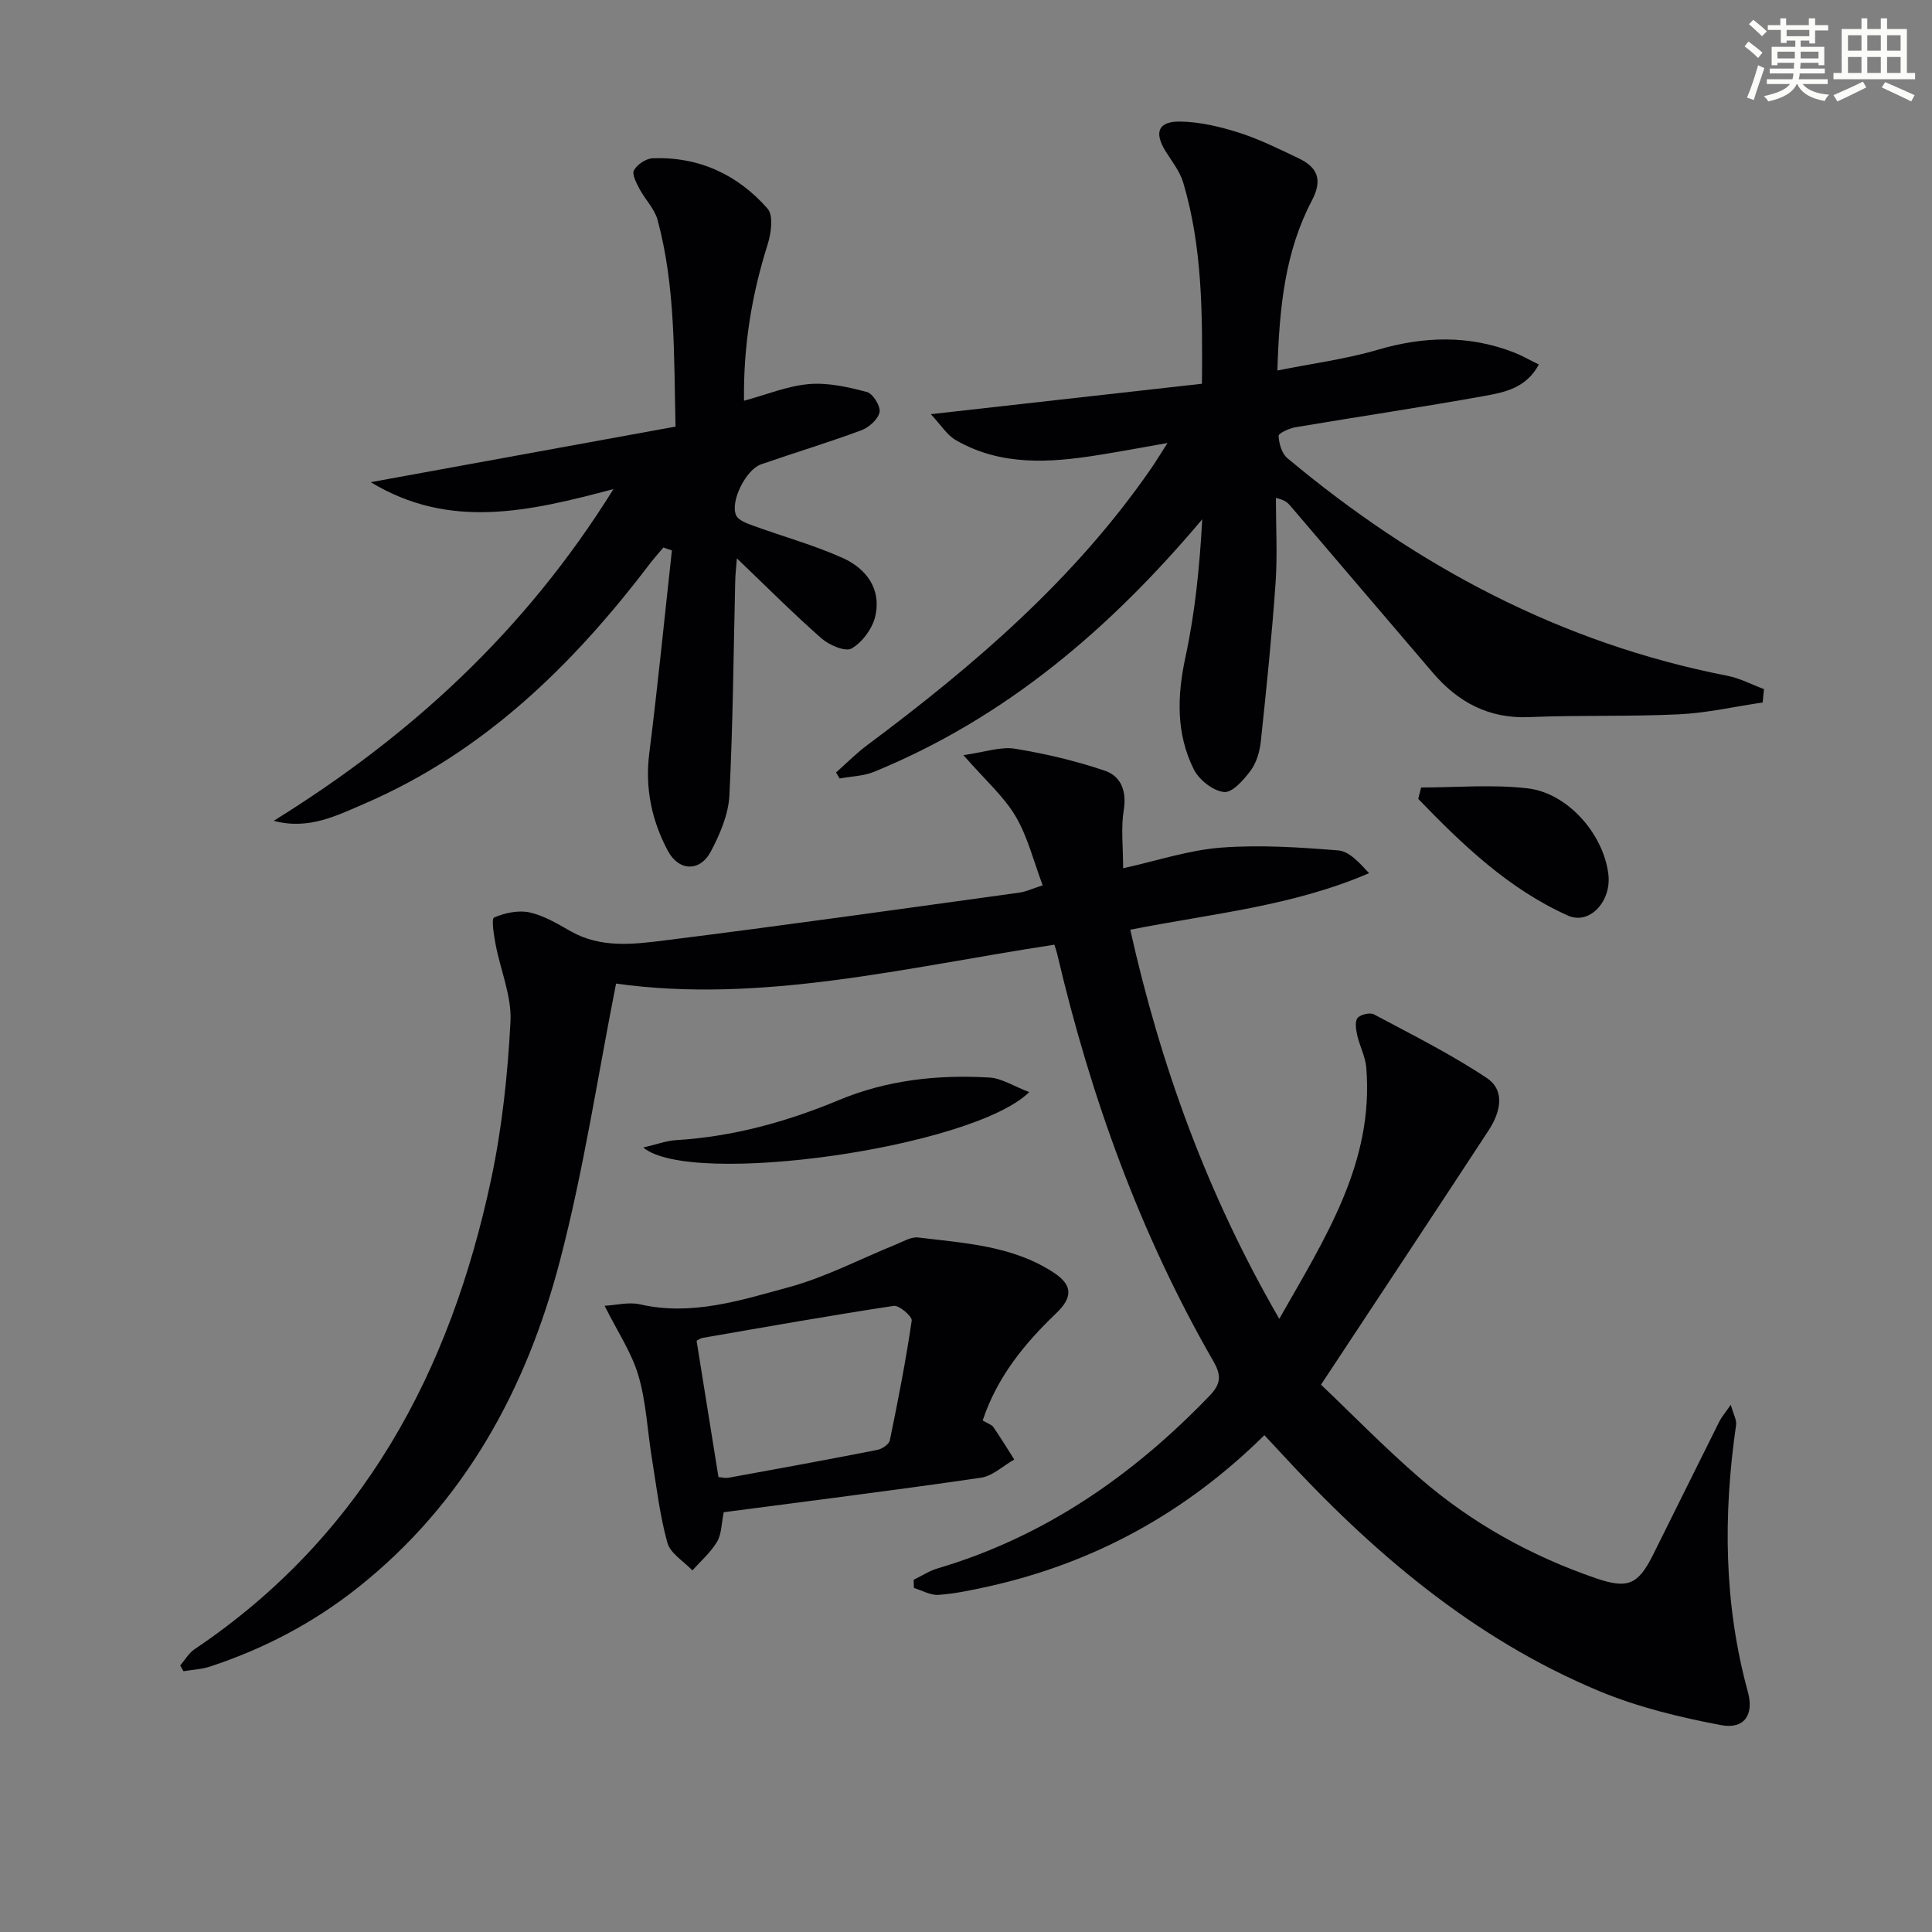
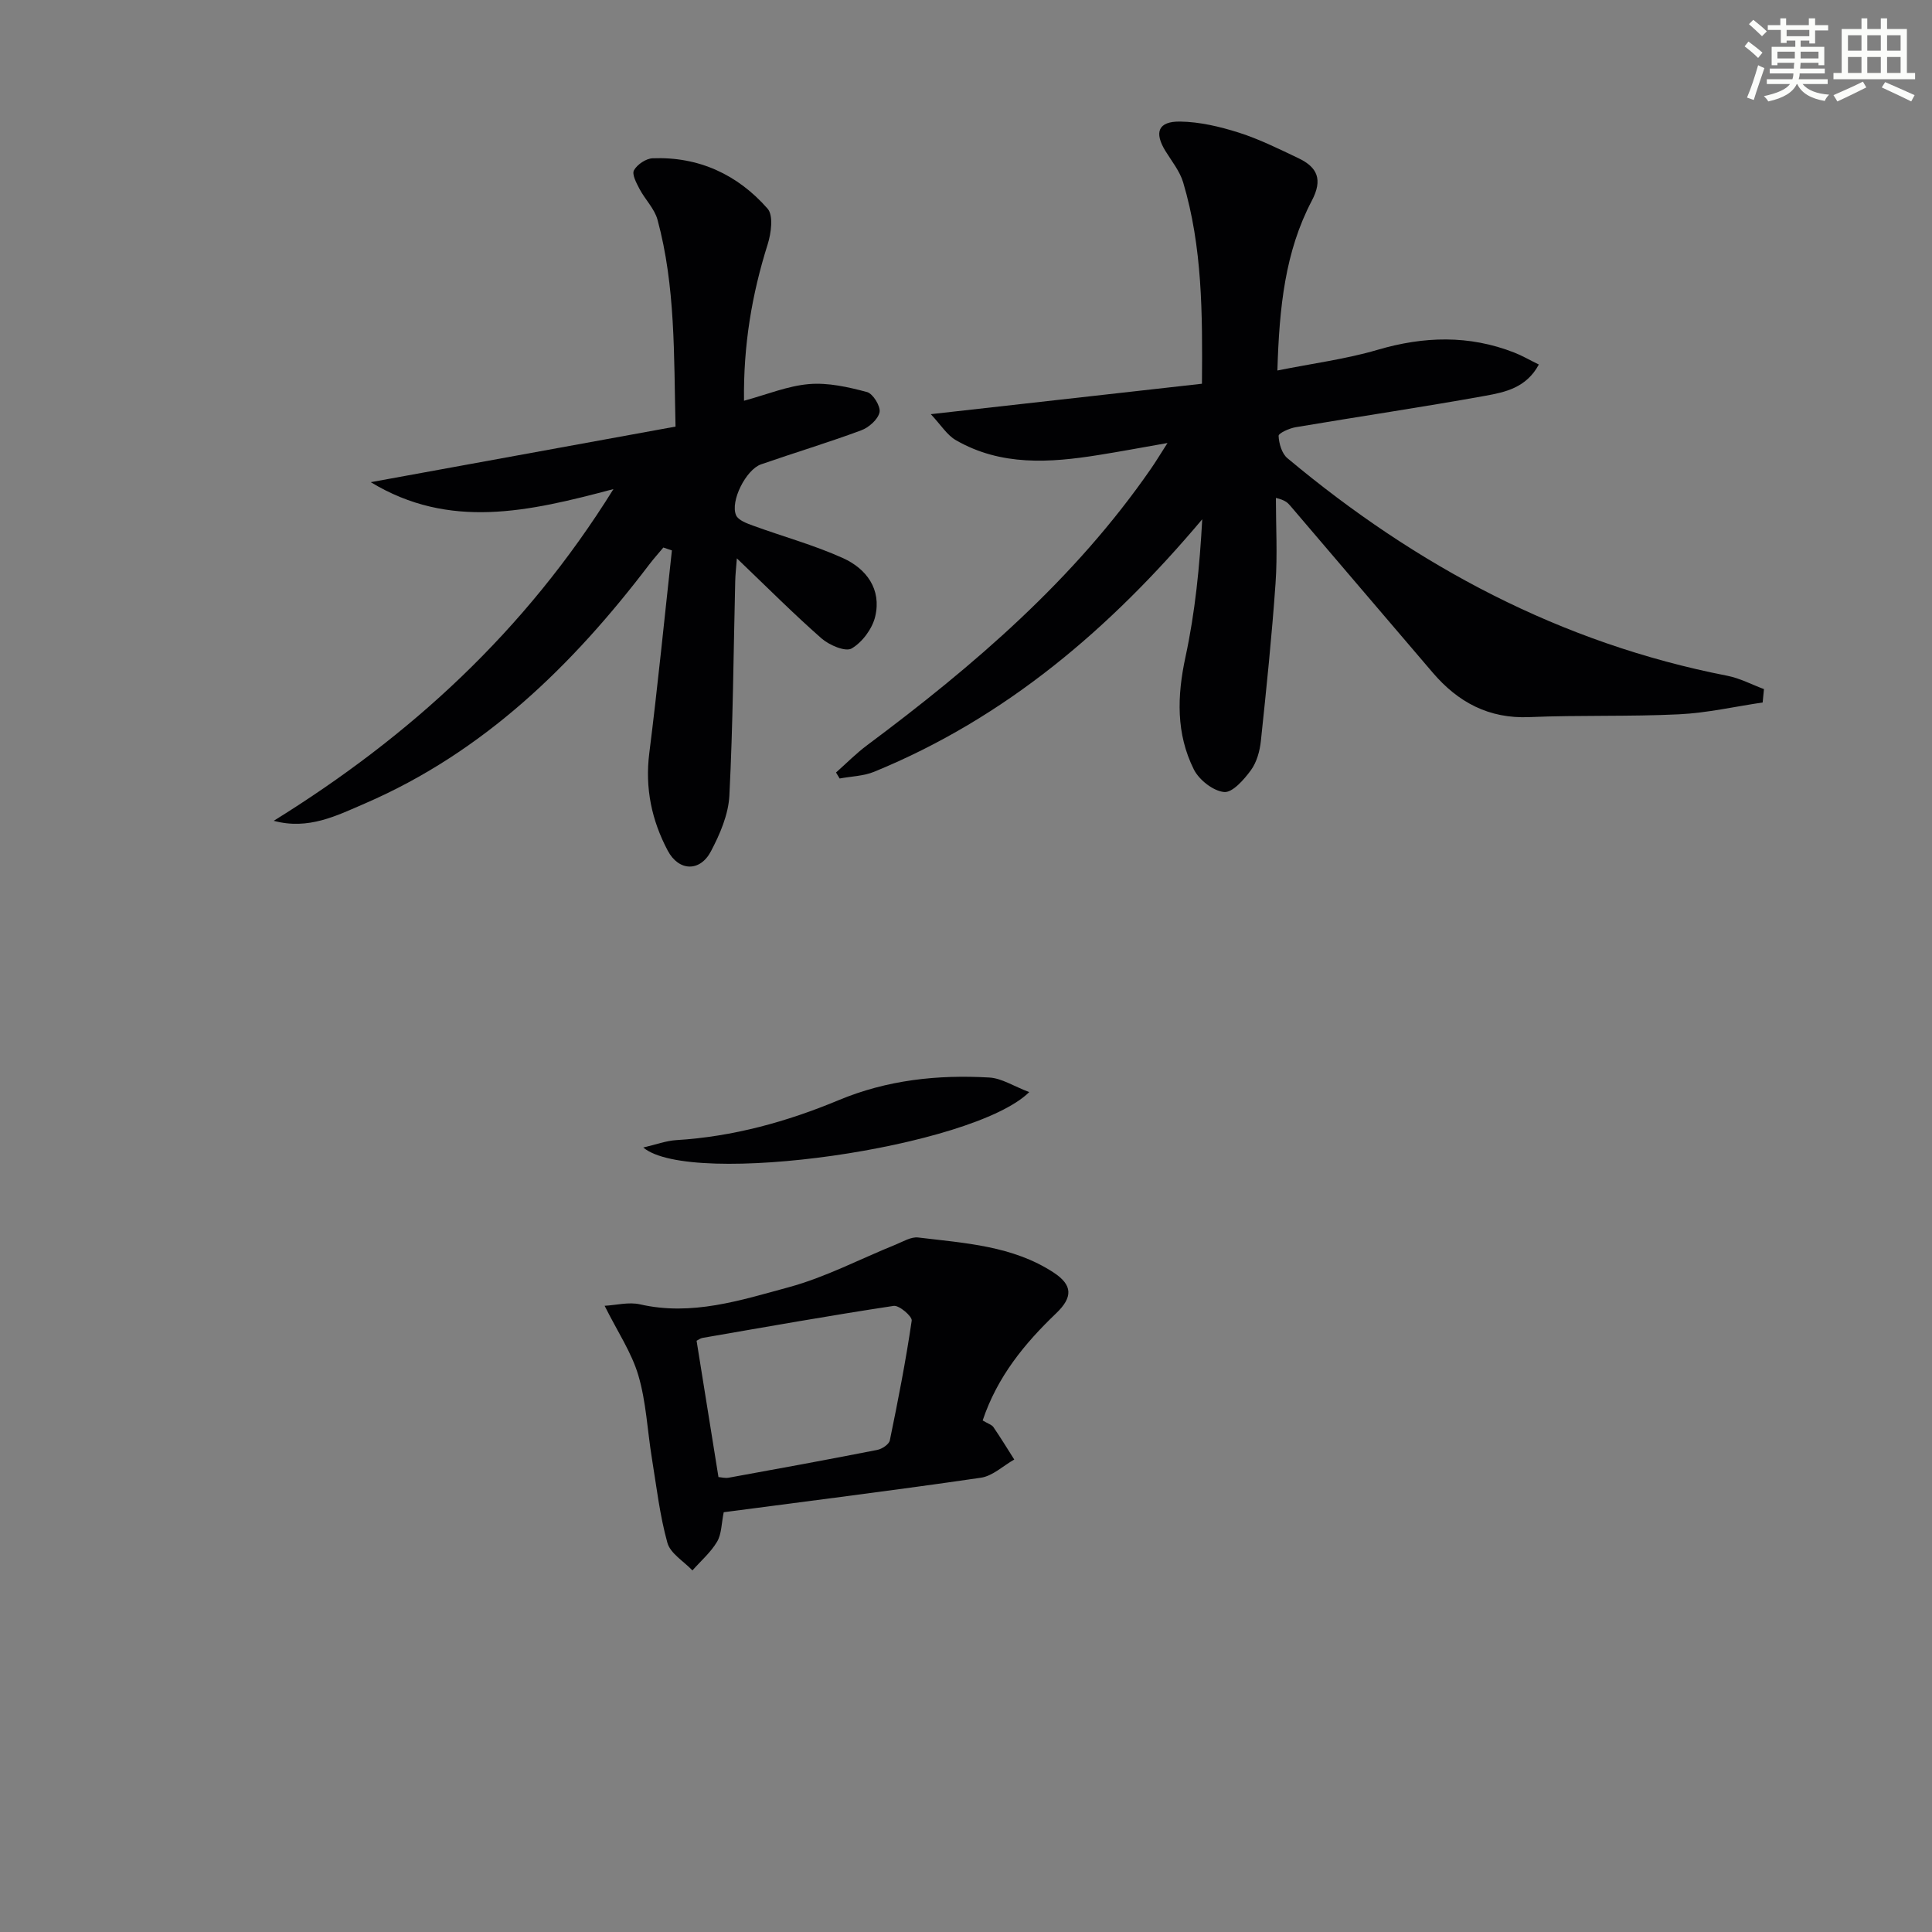
<svg xmlns="http://www.w3.org/2000/svg" enable-background="new 0 0 400 400" viewBox="0 0 400 400">
  <rect x="0" y="0" width="400" height="400" fill="#808080" stroke="none" />
  <g fill="#010103">
-     <path d="m264.86 273.05c9.56-16.82 19.64-32.38 18.01-52.06-.19-2.25-1.37-4.41-1.87-6.65-.26-1.17-.53-2.81.06-3.56.58-.73 2.57-1.21 3.39-.77 7.89 4.21 15.95 8.23 23.37 13.18 3.94 2.62 2.76 7.2.41 10.8-11.27 17.22-22.64 34.37-34.73 52.69 6.47 6.16 13.27 13.14 20.61 19.48 10.67 9.22 22.89 15.98 36.25 20.58 6.65 2.29 8.79 1.38 11.9-4.86 4.6-9.22 9.15-18.46 13.76-27.67.42-.83 1.06-1.55 2.32-3.37.57 2.05 1.25 3.17 1.1 4.17-2.69 18.6-2.56 37.04 2.45 55.32 1.29 4.72-.79 7.74-5.55 6.84-8.56-1.62-17.21-3.71-25.22-7.04-26.18-10.91-47.23-28.95-66.2-49.62-.99-1.08-1.99-2.14-3.14-3.37-16.24 16.03-35.21 26.45-57.18 31.33-3.39.75-6.83 1.48-10.28 1.73-1.66.12-3.41-.92-5.11-1.43-.02-.56-.03-1.12-.05-1.69 1.65-.8 3.24-1.85 4.97-2.36 22.14-6.56 40.36-19.2 56.23-35.67 2.4-2.49 2.59-4.2.86-7.21-15.2-26.41-25.41-54.77-32.35-84.37-.15-.63-.37-1.24-.57-1.88-30.53 4.64-60.66 12.27-90.75 8.05-3.75 18.88-6.66 38.44-11.64 57.46-6.95 26.56-19.75 50.05-41.76 67.55-9.21 7.32-19.49 12.72-30.66 16.39-1.75.58-3.67.66-5.5.97-.23-.4-.46-.79-.68-1.19.97-1.13 1.76-2.55 2.95-3.35 34.83-23.42 52.97-57.46 61.44-97.39 2.26-10.67 3.42-21.67 3.99-32.57.27-5.26-2.07-10.63-3.08-15.98-.36-1.9-.91-5.31-.31-5.57 2.23-.96 5.05-1.56 7.37-1.05 3 .67 5.81 2.38 8.55 3.93 6.22 3.51 12.94 2.67 19.39 1.86 24.53-3.06 49.01-6.53 73.5-9.9 1.27-.18 2.49-.77 4.77-1.5-1.89-4.99-3.1-10.06-5.64-14.34-2.47-4.15-6.3-7.49-10.78-12.62 4.52-.63 7.71-1.8 10.64-1.33 6.3 1.02 12.59 2.51 18.63 4.55 3.33 1.12 4.58 4.2 3.93 8.17-.6 3.68-.13 7.54-.13 12.03 7.16-1.58 13.66-3.77 20.3-4.27 8.03-.61 16.2-.07 24.25.58 2.25.18 4.33 2.5 6.37 4.71-15.83 6.84-32.61 8.38-49.44 11.71 6.3 28.17 15.93 54.78 30.85 80.56z" />
    <path d="m364.94 145.44c-5.77.85-11.52 2.17-17.32 2.45-10.31.5-20.66.14-30.98.58-8.4.36-14.77-3.08-20.01-9.21-9.85-11.51-19.67-23.05-29.51-34.57-.52-.61-1.09-1.17-2.96-1.6 0 5.88.34 11.78-.07 17.63-.76 10.92-1.89 21.81-3.04 32.69-.22 2.09-.86 4.41-2.07 6.06-1.42 1.94-3.82 4.68-5.54 4.51-2.27-.22-5.17-2.5-6.26-4.66-3.7-7.4-3.49-15.2-1.74-23.3 2-9.27 2.94-18.77 3.47-28.51-19.04 22.62-40.66 41.1-67.91 52.27-2.21.91-4.77.95-7.16 1.4-.25-.41-.5-.82-.75-1.24 2.14-1.9 4.17-3.96 6.45-5.66 22.12-16.49 42.92-34.33 58.76-57.25.93-1.34 1.78-2.75 3.42-5.31-5.46.96-9.83 1.78-14.23 2.48-10.14 1.63-20.24 2.32-29.59-3.07-1.84-1.06-3.09-3.15-5.19-5.38 19.55-2.19 37.66-4.22 56.14-6.3.12-14.56.1-28.31-3.89-41.69-.69-2.31-2.34-4.35-3.64-6.45-2.41-3.89-1.56-6.21 3.03-6.14 4.07.06 8.23 1.05 12.14 2.29 4.24 1.35 8.29 3.37 12.33 5.29 3.95 1.88 5.08 4.42 2.78 8.8-5.53 10.51-6.74 22.03-7.13 35.16 7.35-1.48 14.2-2.36 20.73-4.28 9.6-2.82 18.95-3.1 28.3.56 1.65.64 3.19 1.55 5.1 2.48-2.59 4.82-6.98 5.73-11.06 6.47-13.06 2.36-26.2 4.3-39.29 6.51-1.31.22-3.56 1.24-3.53 1.8.07 1.58.67 3.65 1.82 4.61 26.72 22.35 56.61 38.32 91.08 45.05 2.61.51 5.06 1.82 7.59 2.76-.09.93-.18 1.85-.27 2.77z" />
    <path d="m56.67 169.94c28.15-17.46 51.94-39.1 70.34-68.68-17.62 4.69-33.96 8.45-50.25-1.43 21.37-3.9 42.03-7.67 63.1-11.51-.35-14.95 0-29.07-3.73-42.83-.62-2.28-2.57-4.18-3.72-6.36-.64-1.22-1.62-3.04-1.15-3.88.67-1.2 2.49-2.43 3.86-2.48 9.55-.37 17.61 3.37 23.8 10.43 1.24 1.42.74 5.08.02 7.38-3.28 10.38-5.05 20.93-4.9 32.39 4.72-1.28 9.04-3.08 13.48-3.45 3.94-.33 8.1.61 11.99 1.65 1.23.33 2.85 2.97 2.59 4.19-.32 1.48-2.22 3.16-3.81 3.74-6.84 2.54-13.84 4.64-20.73 7.04-3.1 1.08-6.43 7.65-5.16 10.54.45 1.03 2.2 1.67 3.49 2.14 6.21 2.27 12.64 4.02 18.64 6.73 4.85 2.19 8.02 6.45 6.67 12.1-.6 2.53-2.67 5.32-4.88 6.61-1.28.75-4.64-.69-6.24-2.09-5.85-5.14-11.35-10.67-17.52-16.57-.15 1.96-.31 3.33-.34 4.71-.36 14.8-.46 29.62-1.21 44.4-.2 3.93-1.95 8-3.83 11.56-2.26 4.29-6.66 4.14-8.94-.17-3.32-6.27-4.73-12.94-3.81-20.18 1.76-13.96 3.14-27.97 4.68-41.96-.59-.2-1.18-.4-1.77-.6-.96 1.15-1.97 2.27-2.88 3.46-15.91 20.94-34.34 38.9-58.9 49.53-5.88 2.53-11.68 5.53-18.89 3.59z" />
    <path d="m203.45 294.09c1.13.68 1.88.88 2.22 1.37 1.51 2.2 2.89 4.47 4.32 6.72-2.3 1.3-4.48 3.42-6.92 3.77-17.7 2.58-35.45 4.8-53.23 7.14-.48 2.33-.43 4.51-1.38 6.11-1.31 2.21-3.37 3.98-5.1 5.94-1.79-1.89-4.56-3.5-5.18-5.71-1.59-5.71-2.26-11.67-3.22-17.54-.93-5.71-1.17-11.61-2.79-17.11-1.4-4.76-4.32-9.07-6.99-14.43 2.39-.13 5-.83 7.33-.3 10.73 2.46 20.83-.84 30.81-3.55 7.6-2.06 14.74-5.84 22.1-8.81 1.53-.62 3.2-1.66 4.68-1.48 9.65 1.17 19.55 1.7 28.03 7.25 3.97 2.6 4.02 5.11.53 8.45-6.54 6.26-12.17 13.11-15.21 22.18zm-54.7 11.72c.57.04 1.39.27 2.14.13 10.25-1.86 20.5-3.74 30.73-5.75.99-.19 2.44-1.15 2.61-1.98 1.7-8.23 3.31-16.48 4.53-24.79.13-.87-2.61-3.23-3.74-3.05-13.22 2-26.4 4.35-39.58 6.63-.44.08-.85.4-1.22.59 1.5 9.37 2.99 18.63 4.53 28.22z" />
    <path d="m213.09 226.11c-11.69 11.52-70.08 19.77-79.91 11.47 2.65-.61 4.72-1.4 6.83-1.53 11.72-.71 22.87-3.79 33.62-8.27 10.04-4.19 20.51-5.31 31.19-4.69 2.55.14 5.01 1.78 8.27 3.02z" />
-     <path d="m294.23 163.04c7.36 0 14.79-.67 22.05.18 8.36.98 15.69 9.5 16.71 17.74.7 5.6-3.85 10.63-8.39 8.59-12.28-5.51-21.81-14.66-30.97-24.15.2-.79.4-1.57.6-2.36z" />
  </g>
  <path d="m361.2 9.6.8-1c.9.7 1.9 1.4 2.9 2.3l-.9 1.1c-1-1-2-1.8-2.8-2.4zm.5 10.6c.9-2.1 1.6-4.3 2.3-6.7.4.2.8.4 1.3.6-.7 2.1-1.5 4.3-2.2 6.6zm.4-15.2.9-.9c1 .8 2 1.6 2.8 2.4l-1 1c-.9-.9-1.8-1.7-2.7-2.5zm12.5-1.2h1.2v1.4h2.7v1.1h-2.7v2.7h-1.2v-.6h-1.8v1.3h4.9v3.8h-1.2v-.5h-3.7c0 .4-.1.9-.1 1.2h5.1v1h-5.2c0 .5-.1.9-.2 1.2h6v1h-5.2c1.1 1.3 2.9 2 5.5 2.2-.4.4-.7.8-.9 1.3-2.9-.5-4.8-1.6-5.7-3.5h-.1c-.8 1.7-2.7 2.9-5.9 3.6-.2-.4-.6-.8-.9-1.1 2.8-.6 4.6-1.4 5.4-2.5h-4.8v-1h5.3c.1-.3.2-.7.2-1.2h-4.9v-1h5c0-.4 0-.8.1-1.2h-3.5v.5h-1.2v-3.8h4.9v-1.3h-1.8v.5h-1.2v-2.7h-2.7v-1h2.6v-1.4h1.2v1.4h4.7v-1.4zm-6.6 8.3h3.6c0-.4 0-.9 0-1.4h-3.6zm1.9-4.6h4.7v-1.3h-4.7zm6.6 3.2h-3.7v1.4h3.7z" fill="#fbfcfa" />
  <path d="m385.3 3.8h1.3v2.2h2.8v-2.2h1.3v2.2h4.1v9.1h1.7v1.3h-16.9v-1.3h1.7v-9.1h4.1v-2.2zm.4 13.1.7 1.2c-1.8.9-3.8 1.9-6 2.9-.2-.4-.5-.8-.8-1.3 2.3-1 4.3-1.9 6.1-2.8zm-3.1-6.4h2.8v-3.2h-2.8zm0 4.6h2.8v-3.3h-2.8zm4-4.6h2.8v-3.2h-2.8zm0 4.6h2.8v-3.3h-2.8zm3.7 1.9c2.1.9 4.1 1.8 6.1 2.7l-.7 1.3c-2.2-1.1-4.2-2-6.1-2.9zm3.2-9.7h-2.8v3.2h2.8zm-2.8 7.8h2.8v-3.3h-2.8z" fill="#fbfcfa" />
</svg>